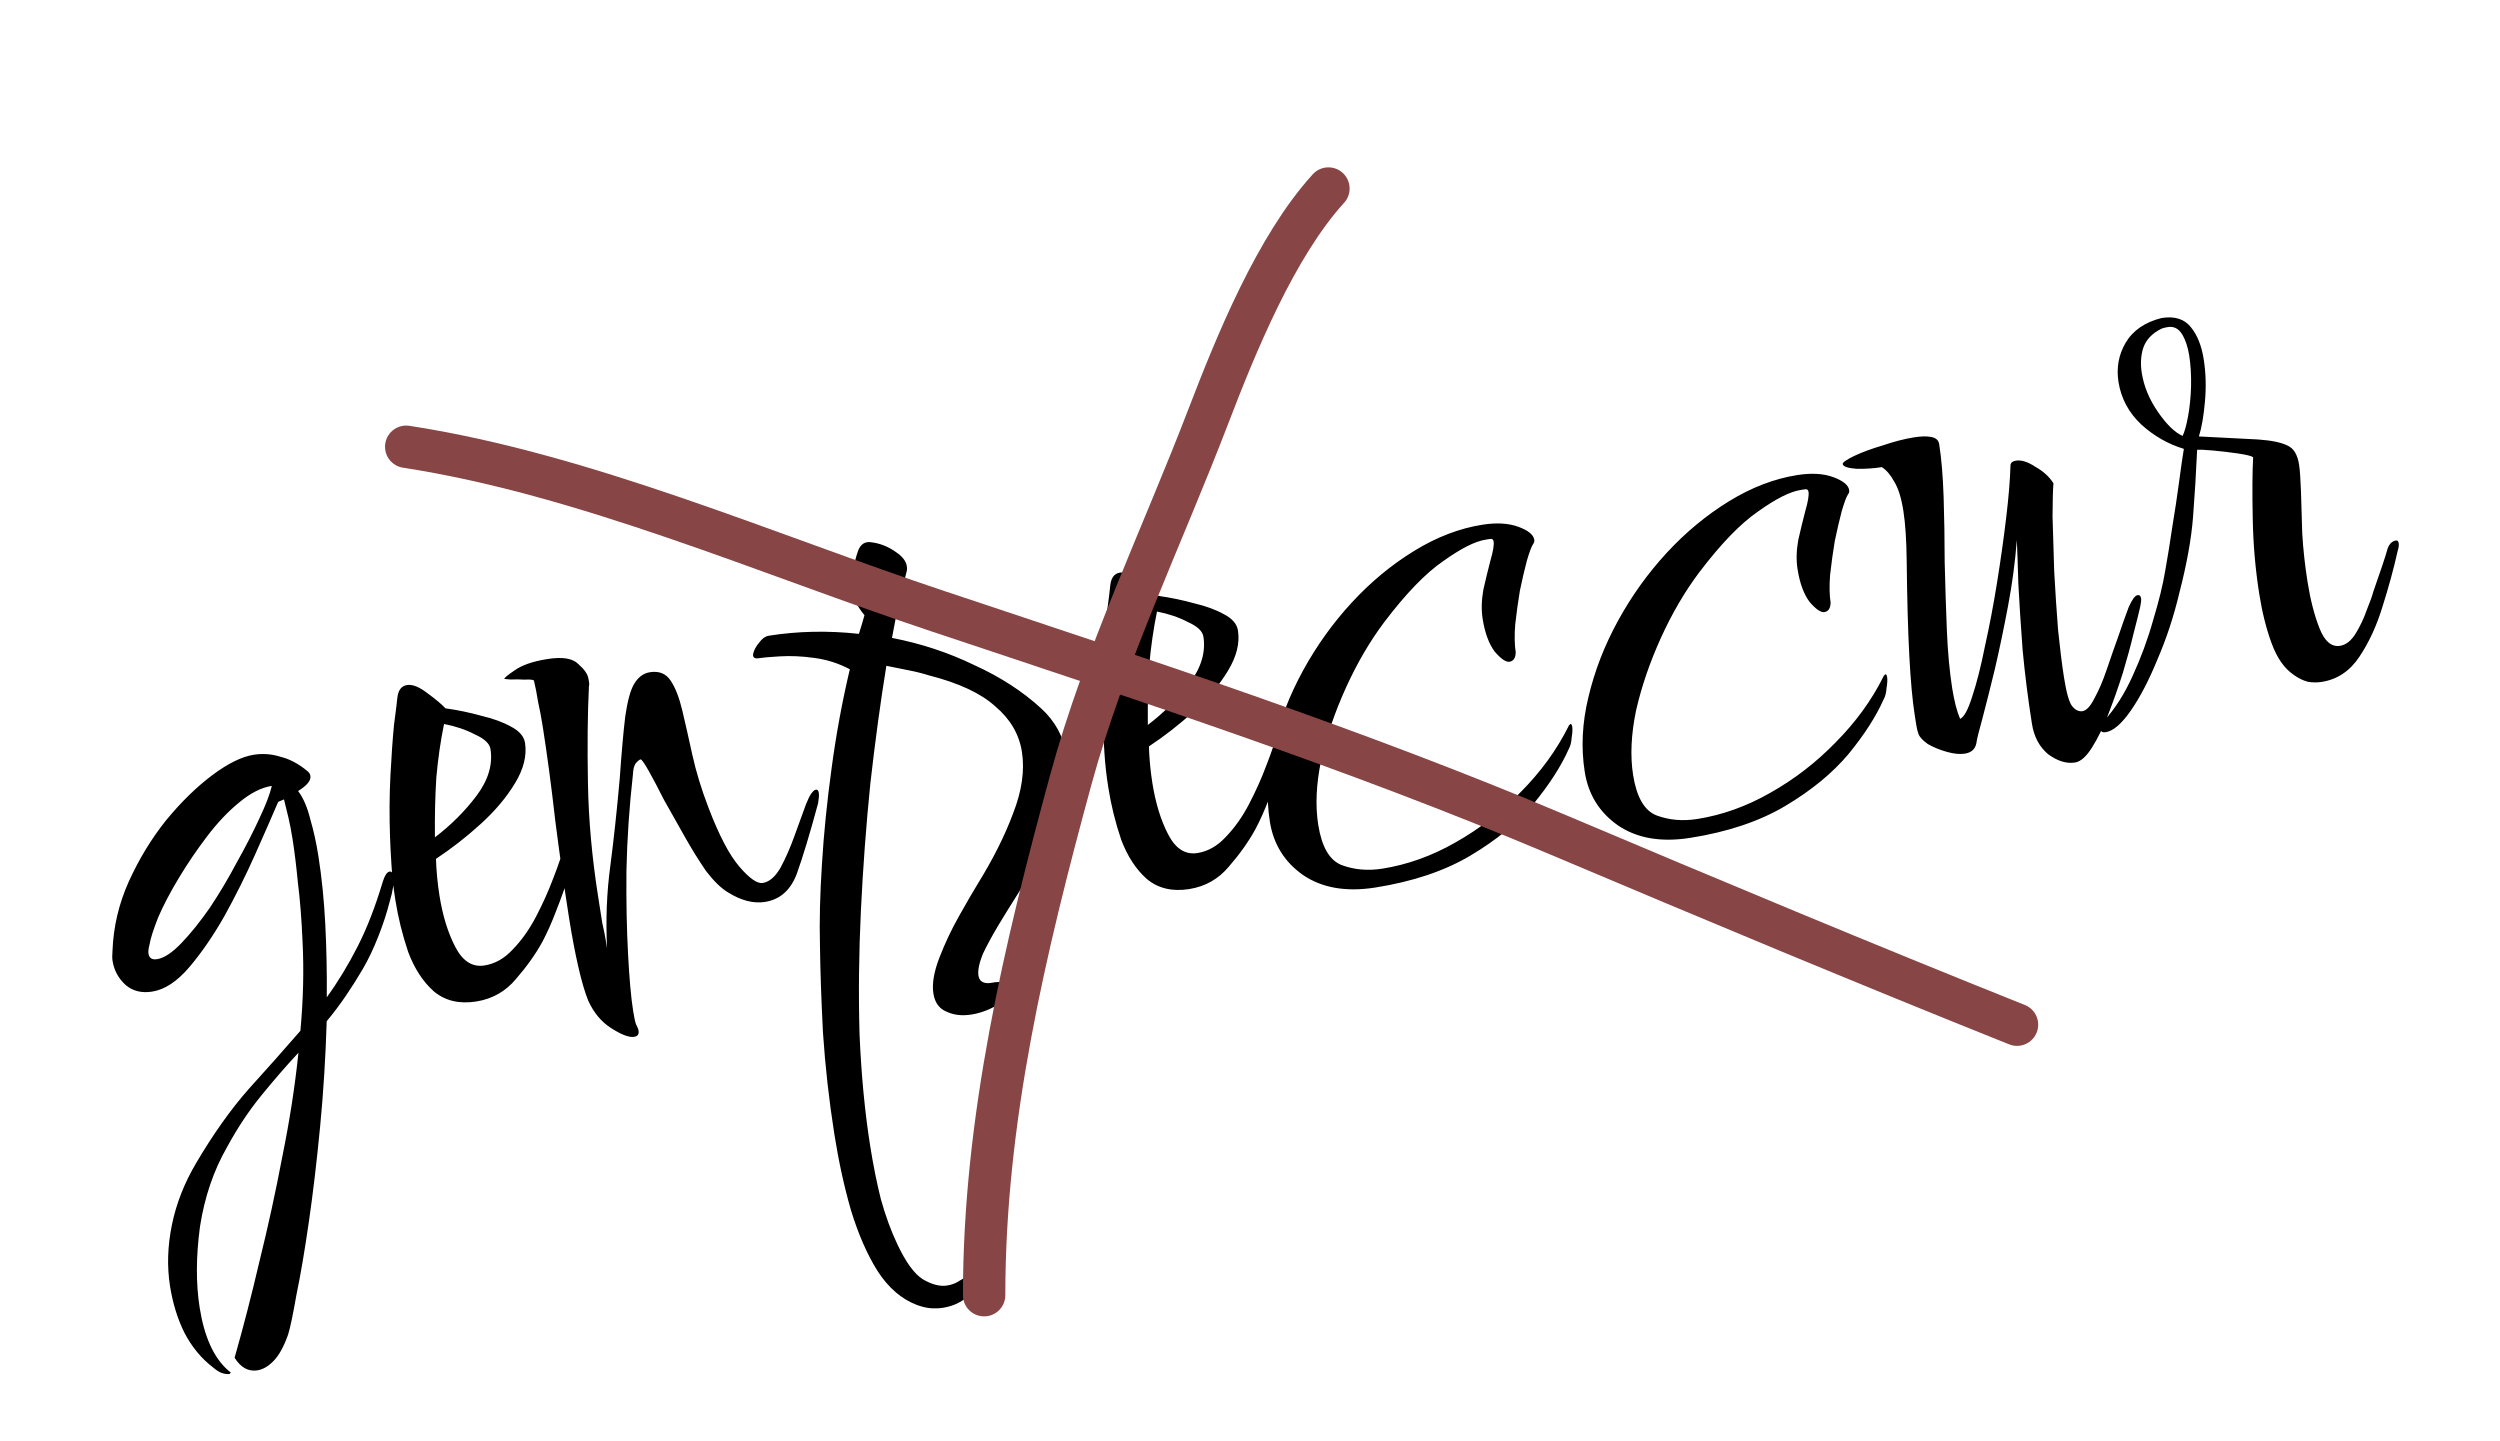
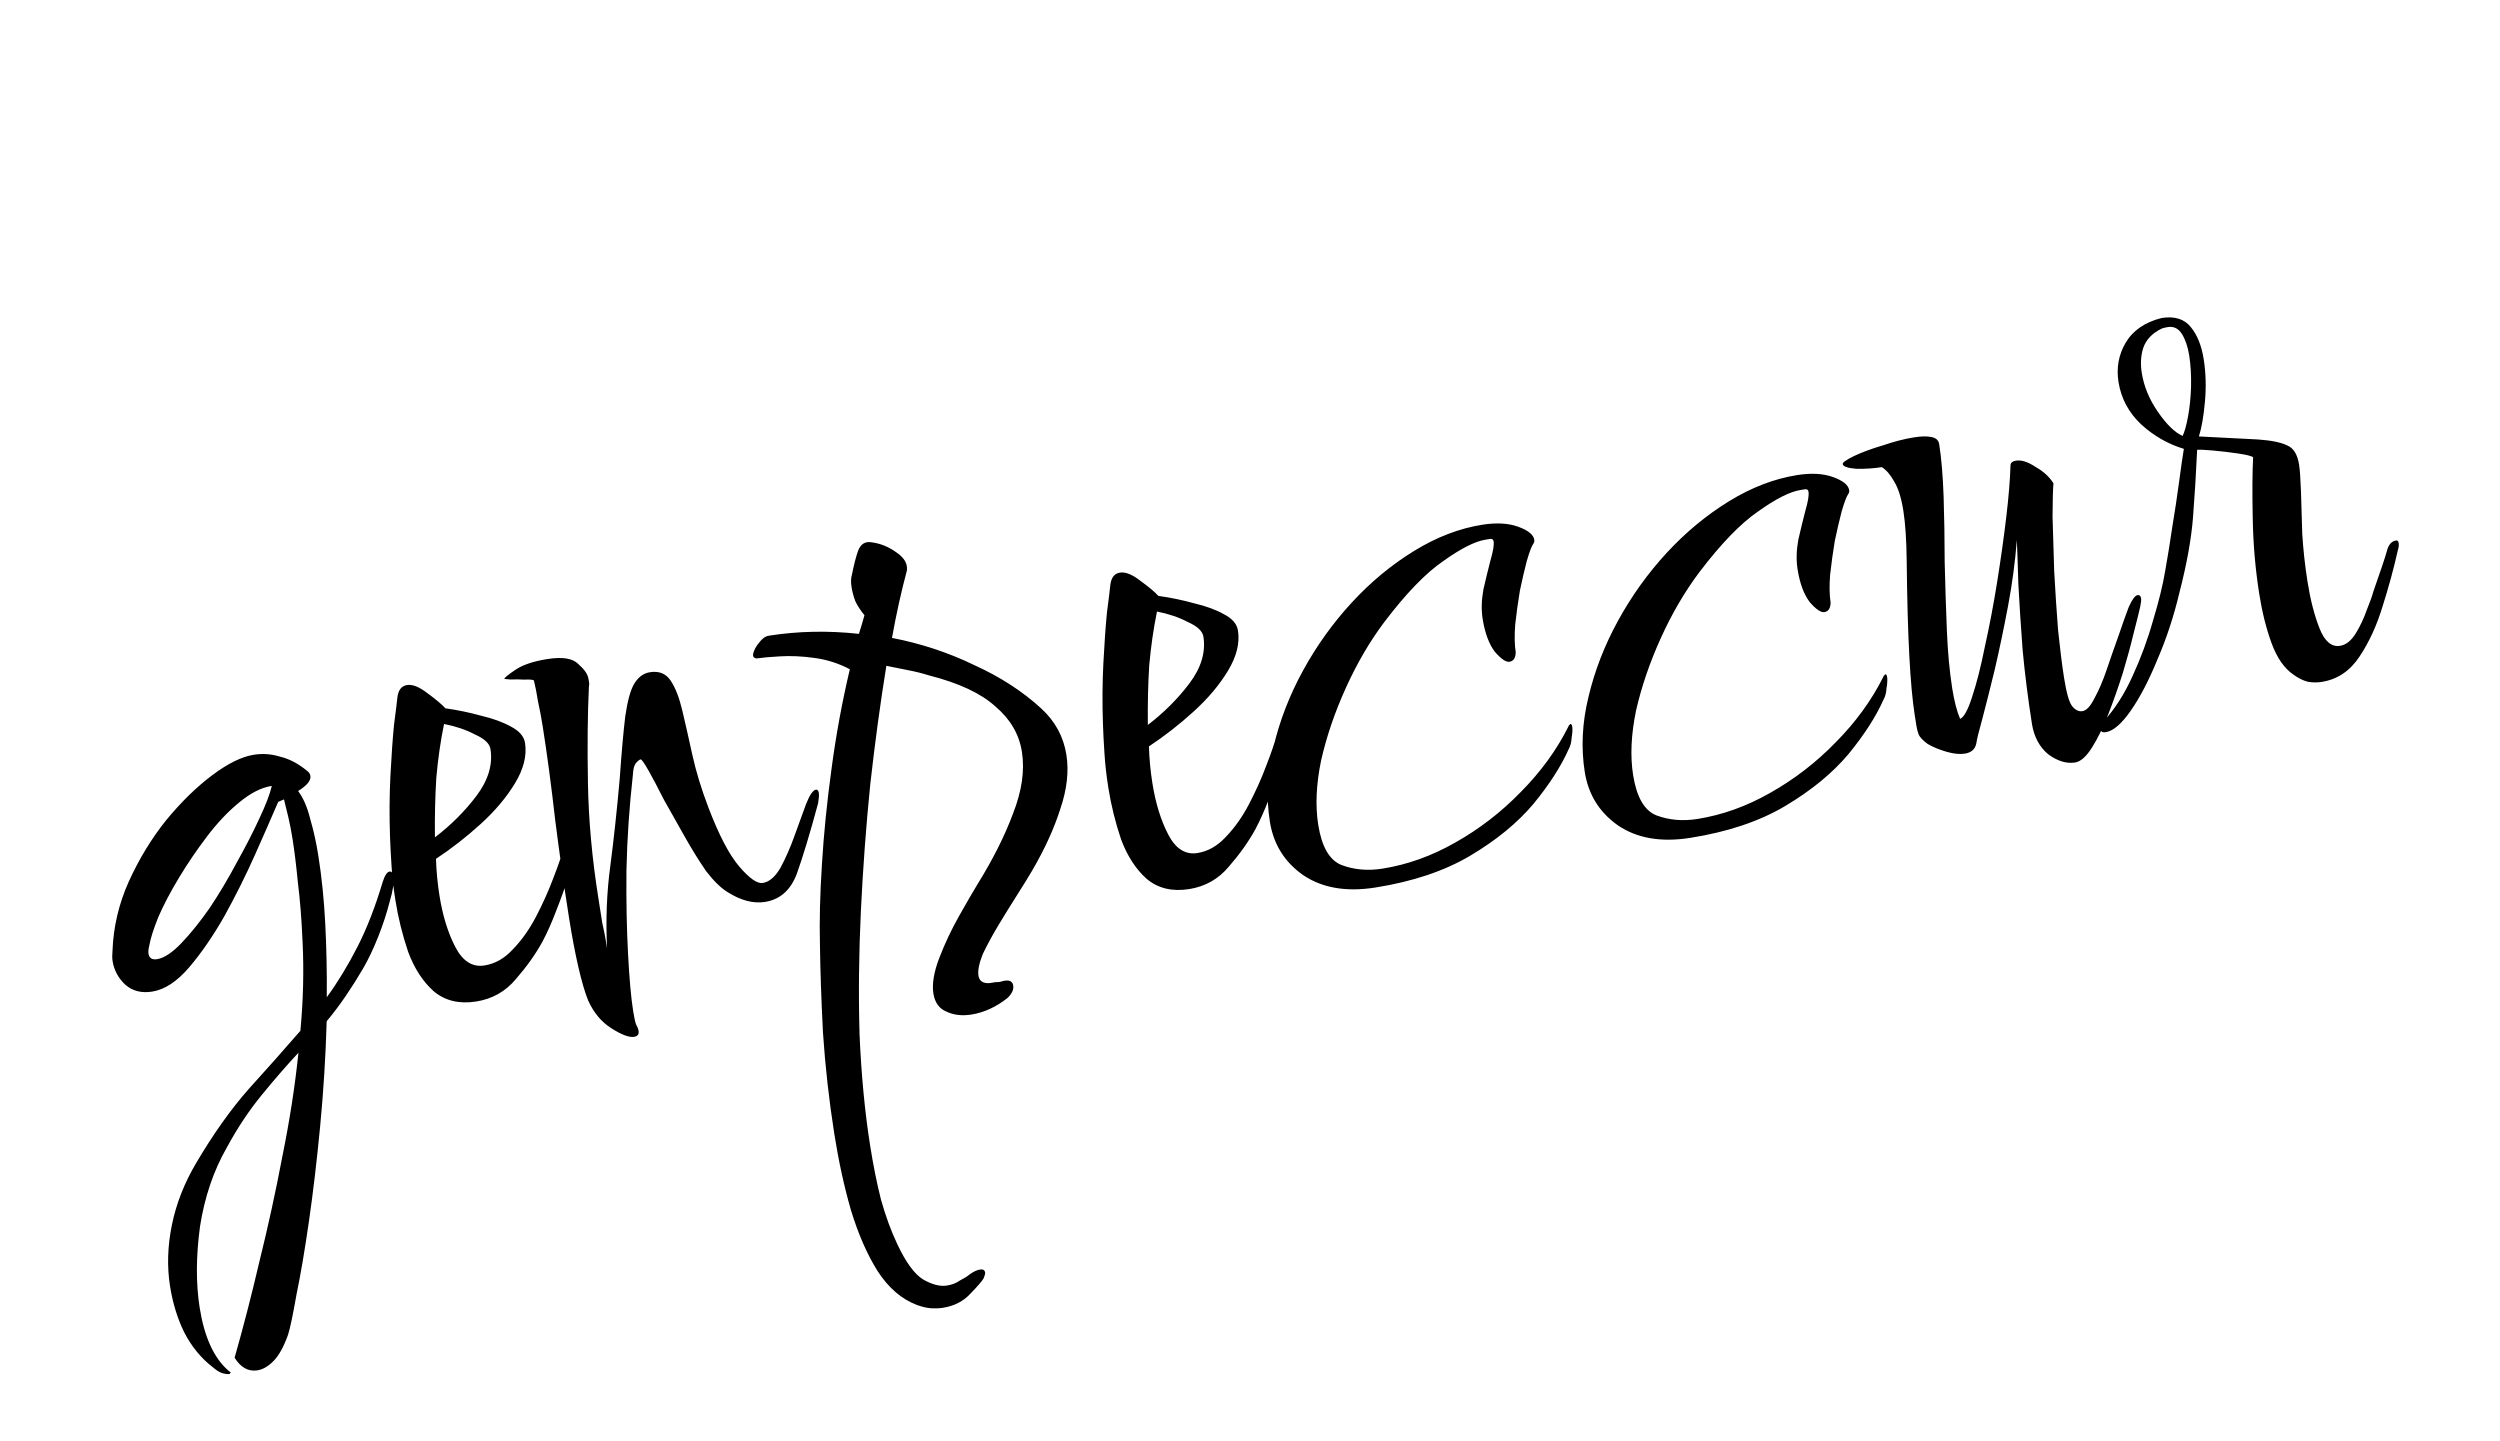
<svg xmlns="http://www.w3.org/2000/svg" width="118" height="68" viewBox="0 0 118 68" fill="none">
  <path d="M12.151 64.68C11.724 64.748 11.365 64.549 11.073 64.085C11.48 62.66 11.872 61.141 12.249 59.526C12.65 57.908 13.009 56.26 13.328 54.582C13.67 52.9 13.923 51.269 14.087 49.688C13.505 50.314 12.919 50.989 12.329 51.714C11.739 52.439 11.199 53.253 10.71 54.156C10.081 55.252 9.658 56.497 9.44 57.892C9.25 59.306 9.245 60.583 9.424 61.721C9.641 63.096 10.088 64.082 10.766 64.68C10.848 64.74 10.891 64.782 10.895 64.805C10.895 64.805 10.883 64.807 10.859 64.811C10.863 64.835 10.853 64.849 10.829 64.852C10.735 64.867 10.61 64.85 10.457 64.802C10.327 64.749 10.192 64.661 10.051 64.538C9.498 64.115 9.047 63.566 8.698 62.892C8.376 62.239 8.152 61.508 8.025 60.703C7.879 59.778 7.909 58.813 8.115 57.809C8.321 56.805 8.703 55.834 9.259 54.895C10.064 53.529 10.889 52.367 11.734 51.407C12.583 50.472 13.398 49.553 14.179 48.653C14.314 47.198 14.348 45.796 14.281 44.446C14.235 43.384 14.162 42.46 14.062 41.674C13.986 40.884 13.902 40.193 13.808 39.6C13.748 39.221 13.682 38.879 13.61 38.574C13.538 38.27 13.469 37.989 13.404 37.732L13.131 37.848C12.829 38.552 12.463 39.387 12.032 40.354C11.601 41.321 11.121 42.283 10.592 43.241C10.059 44.176 9.506 44.98 8.932 45.654C8.358 46.327 7.774 46.711 7.182 46.804C6.684 46.883 6.266 46.778 5.929 46.491C5.589 46.181 5.383 45.8 5.312 45.35C5.293 45.231 5.293 45.073 5.31 44.876C5.352 43.752 5.606 42.667 6.073 41.622C6.56 40.549 7.148 39.581 7.838 38.719C8.552 37.853 9.278 37.144 10.017 36.59C10.756 36.036 11.41 35.714 11.979 35.624C12.405 35.557 12.823 35.589 13.232 35.718C13.662 35.821 14.086 36.045 14.505 36.392C14.587 36.452 14.636 36.53 14.651 36.624C14.685 36.838 14.491 37.075 14.071 37.336C14.316 37.661 14.508 38.105 14.645 38.666C14.802 39.2 14.929 39.776 15.026 40.392C15.187 41.411 15.296 42.487 15.353 43.62C15.411 44.753 15.434 45.904 15.424 47.072C15.943 46.358 16.425 45.565 16.871 44.693C17.317 43.821 17.714 42.799 18.064 41.626C18.161 41.319 18.269 41.156 18.388 41.137C18.482 41.123 18.543 41.198 18.569 41.364C18.61 41.625 18.552 42.023 18.393 42.558C18.258 43.09 18.078 43.64 17.852 44.21C17.626 44.781 17.389 45.28 17.14 45.708C16.892 46.135 16.62 46.567 16.324 47.002C16.048 47.41 15.747 47.81 15.42 48.202C15.37 49.886 15.266 51.543 15.11 53.171C14.954 54.799 14.777 56.297 14.579 57.664C14.382 59.032 14.187 60.18 13.993 61.11C13.827 62.059 13.695 62.687 13.598 62.994C13.396 63.561 13.169 63.973 12.918 64.231C12.667 64.49 12.412 64.639 12.151 64.68ZM7.414 45.273C7.746 45.221 8.131 44.966 8.569 44.508C9.007 44.05 9.454 43.494 9.909 42.839C10.361 42.16 10.783 41.45 11.177 40.707C11.594 39.961 11.947 39.274 12.236 38.645C12.546 37.989 12.744 37.472 12.83 37.094C12.332 37.172 11.815 37.436 11.278 37.885C10.762 38.307 10.262 38.835 9.779 39.47C9.296 40.105 8.852 40.758 8.448 41.429C8.043 42.1 7.716 42.723 7.467 43.297C7.241 43.867 7.103 44.302 7.053 44.601C7.008 44.779 6.993 44.914 7.008 45.009C7.041 45.223 7.177 45.311 7.414 45.273ZM22.478 47.271C21.672 47.398 21.003 47.236 20.47 46.786C19.961 46.332 19.56 45.715 19.267 44.935C18.994 44.127 18.792 43.309 18.661 42.479C18.572 41.91 18.511 41.373 18.48 40.868C18.445 40.339 18.422 39.881 18.409 39.494C18.374 38.503 18.381 37.543 18.428 36.612C18.476 35.681 18.532 34.883 18.597 34.216C18.686 33.546 18.739 33.113 18.757 32.916C18.799 32.569 18.951 32.375 19.212 32.334C19.472 32.292 19.797 32.424 20.185 32.727C20.569 33.006 20.849 33.242 21.025 33.433C21.596 33.513 22.162 33.63 22.721 33.785C23.276 33.916 23.74 34.086 24.113 34.294C24.509 34.499 24.732 34.755 24.781 35.063C24.874 35.656 24.719 36.288 24.314 36.959C23.91 37.63 23.368 38.275 22.688 38.892C22.008 39.51 21.304 40.058 20.578 40.537C20.597 41.117 20.651 41.692 20.741 42.261C20.89 43.209 21.14 44.02 21.489 44.694C21.838 45.368 22.297 45.66 22.866 45.57C23.364 45.492 23.81 45.239 24.204 44.812C24.622 44.382 24.99 43.862 25.307 43.254C25.624 42.645 25.894 42.043 26.116 41.449C26.358 40.828 26.532 40.315 26.638 39.909C26.663 39.76 26.759 39.672 26.925 39.645C27.02 39.63 27.084 39.73 27.117 39.943C27.147 40.133 27.069 40.558 26.881 41.219C26.687 41.833 26.476 42.425 26.25 42.995C26.044 43.538 25.829 44.022 25.604 44.446C25.284 45.031 24.866 45.619 24.352 46.21C23.861 46.798 23.237 47.151 22.478 47.271ZM20.528 39.524C21.287 38.943 21.937 38.294 22.48 37.577C23.043 36.832 23.267 36.092 23.151 35.357C23.11 35.096 22.867 34.867 22.423 34.67C21.999 34.445 21.511 34.279 20.959 34.172C20.794 34.975 20.673 35.821 20.594 36.708C20.539 37.591 20.517 38.53 20.528 39.524ZM29.931 48.939C29.694 48.976 29.332 48.839 28.846 48.527C28.387 48.235 28.027 47.805 27.768 47.239C27.61 46.851 27.452 46.317 27.297 45.637C27.141 44.957 26.996 44.19 26.861 43.336C26.637 41.914 26.419 40.381 26.209 38.738C26.022 37.091 25.826 35.615 25.62 34.312C25.553 33.885 25.477 33.484 25.394 33.108C25.334 32.729 25.27 32.399 25.201 32.118C25.146 32.078 24.998 32.065 24.758 32.079C24.537 32.065 24.318 32.063 24.101 32.073C23.904 32.055 23.805 32.047 23.805 32.047C23.798 31.999 23.959 31.864 24.288 31.642C24.637 31.393 25.156 31.214 25.843 31.106C26.555 30.994 27.041 31.075 27.303 31.349C27.585 31.596 27.743 31.826 27.776 32.04C27.784 32.087 27.793 32.147 27.805 32.218C27.816 32.289 27.813 32.35 27.797 32.401C27.734 33.699 27.719 35.22 27.751 36.964C27.78 38.684 27.941 40.481 28.237 42.354C28.308 42.804 28.371 43.208 28.427 43.563C28.503 43.891 28.562 44.186 28.603 44.447L28.654 44.767C28.587 43.417 28.637 42.121 28.806 40.879C28.971 39.614 29.119 38.242 29.25 36.764C29.34 35.486 29.428 34.501 29.513 33.807C29.618 33.086 29.756 32.578 29.929 32.284C30.121 31.962 30.371 31.776 30.679 31.728C31.106 31.661 31.43 31.792 31.652 32.121C31.875 32.451 32.058 32.92 32.203 33.529C32.347 34.138 32.507 34.841 32.681 35.64C32.852 36.415 33.103 37.238 33.435 38.109C33.932 39.415 34.419 40.346 34.896 40.903C35.373 41.46 35.741 41.717 36.002 41.676C36.31 41.628 36.588 41.389 36.837 40.962C37.081 40.51 37.305 40.001 37.507 39.434C37.709 38.868 37.887 38.378 38.041 37.965C38.214 37.525 38.372 37.294 38.514 37.271C38.586 37.26 38.63 37.314 38.649 37.432C38.664 37.527 38.653 37.687 38.615 37.911C38.232 39.332 37.897 40.442 37.61 41.24C37.319 42.015 36.818 42.459 36.107 42.571C35.561 42.657 34.979 42.506 34.359 42.118C34.037 41.925 33.693 41.591 33.326 41.114C32.979 40.61 32.637 40.057 32.299 39.454C31.961 38.851 31.64 38.282 31.337 37.747C31.054 37.184 30.811 36.724 30.609 36.367C30.407 36.011 30.282 35.836 30.235 35.843C30.188 35.851 30.112 35.911 30.009 36.025C29.929 36.135 29.884 36.312 29.874 36.556C29.702 38.09 29.6 39.6 29.568 41.087C29.555 42.547 29.581 43.867 29.645 45.048C29.706 46.204 29.785 47.091 29.883 47.707C29.931 48.015 29.977 48.227 30.019 48.342C30.089 48.476 30.13 48.579 30.141 48.65C30.167 48.816 30.097 48.912 29.931 48.939ZM45.853 47.886C45.403 47.957 45.006 47.91 44.664 47.745C44.326 47.604 44.124 47.32 44.056 46.893C43.985 46.443 44.079 45.881 44.337 45.209C44.596 44.536 44.905 43.88 45.266 43.24C45.627 42.6 45.913 42.106 46.126 41.756C46.862 40.571 47.426 39.45 47.818 38.392C48.234 37.33 48.372 36.361 48.234 35.483C48.103 34.654 47.687 33.942 46.986 33.348C46.305 32.726 45.256 32.236 43.839 31.876C43.532 31.779 43.203 31.697 42.852 31.631C42.525 31.561 42.187 31.493 41.836 31.426C41.553 33.172 41.3 35.034 41.077 37.013C40.878 38.988 40.731 40.979 40.634 42.987C40.538 44.994 40.517 46.941 40.571 48.828C40.653 50.734 40.819 52.482 41.07 54.07C41.216 54.995 41.386 55.843 41.58 56.614C41.802 57.405 42.059 58.105 42.349 58.716C42.752 59.575 43.156 60.131 43.56 60.383C43.988 60.632 44.367 60.73 44.699 60.677C44.936 60.64 45.142 60.559 45.317 60.434C45.519 60.33 45.674 60.232 45.781 60.142C45.956 60.018 46.114 59.944 46.257 59.922C46.399 59.899 46.479 59.947 46.498 60.066C46.505 60.113 46.483 60.202 46.431 60.331C46.355 60.465 46.149 60.704 45.815 61.048C45.484 61.416 45.046 61.643 44.501 61.729C44.335 61.755 44.141 61.762 43.921 61.748C43.724 61.73 43.509 61.679 43.277 61.594C42.553 61.32 41.934 60.785 41.421 59.992C40.934 59.218 40.516 58.264 40.167 57.128C39.846 56.013 39.584 54.815 39.382 53.535C39.131 51.946 38.952 50.347 38.844 48.736C38.763 47.145 38.716 45.767 38.702 44.603C38.673 43.49 38.703 42.222 38.795 40.798C38.882 39.351 39.034 37.845 39.249 36.281C39.46 34.692 39.748 33.129 40.112 31.589C39.582 31.308 39.019 31.13 38.424 31.053C37.853 30.973 37.315 30.949 36.809 30.98C36.328 31.007 35.968 31.04 35.731 31.077C35.585 31.076 35.525 31 35.55 30.851C35.595 30.673 35.689 30.501 35.832 30.332C35.972 30.14 36.125 30.031 36.291 30.005C37.666 29.788 39.083 29.759 40.541 29.918C40.639 29.611 40.726 29.318 40.803 29.038C40.624 28.823 40.48 28.603 40.371 28.377C40.286 28.148 40.227 27.926 40.194 27.713C40.156 27.476 40.162 27.281 40.211 27.127C40.305 26.651 40.404 26.271 40.505 25.987C40.626 25.677 40.836 25.546 41.135 25.596C41.557 25.651 41.946 25.809 42.303 26.068C42.684 26.324 42.851 26.614 42.804 26.937C42.544 27.901 42.309 28.959 42.102 30.109C43.481 30.377 44.775 30.805 45.985 31.392C47.215 31.951 48.271 32.635 49.151 33.444C49.805 34.045 50.199 34.773 50.334 35.626C50.457 36.408 50.361 37.262 50.045 38.186C49.753 39.107 49.311 40.076 48.718 41.092C48.545 41.387 48.313 41.764 48.021 42.223C47.729 42.682 47.429 43.166 47.121 43.677C46.833 44.16 46.588 44.611 46.387 45.032C46.213 45.472 46.145 45.811 46.183 46.048C46.224 46.309 46.4 46.426 46.712 46.402C46.807 46.387 46.902 46.372 46.997 46.357C47.119 46.362 47.237 46.343 47.352 46.301L47.423 46.289C47.66 46.252 47.794 46.328 47.824 46.518C47.854 46.708 47.763 46.904 47.552 47.107C47.012 47.533 46.446 47.792 45.853 47.886ZM56.129 41.965C55.323 42.092 54.654 41.93 54.121 41.48C53.612 41.025 53.211 40.408 52.918 39.628C52.645 38.821 52.443 38.002 52.312 37.173C52.222 36.604 52.162 36.067 52.131 35.561C52.096 35.032 52.072 34.574 52.06 34.188C52.025 33.197 52.031 32.236 52.079 31.305C52.127 30.375 52.183 29.576 52.248 28.91C52.337 28.24 52.39 27.806 52.407 27.609C52.45 27.262 52.601 27.068 52.862 27.027C53.123 26.986 53.447 27.117 53.835 27.42C54.22 27.7 54.5 27.935 54.675 28.126C55.247 28.206 55.812 28.323 56.371 28.478C56.926 28.609 57.39 28.779 57.763 28.988C58.16 29.192 58.383 29.449 58.431 29.757C58.525 30.35 58.369 30.982 57.965 31.653C57.561 32.324 57.018 32.968 56.338 33.586C55.658 34.203 54.955 34.752 54.229 35.23C54.247 35.811 54.301 36.385 54.391 36.954C54.541 37.903 54.79 38.714 55.139 39.387C55.489 40.061 55.948 40.353 56.517 40.264C57.014 40.185 57.461 39.932 57.855 39.506C58.273 39.075 58.641 38.556 58.958 37.947C59.275 37.338 59.544 36.737 59.766 36.143C60.009 35.522 60.183 35.008 60.289 34.603C60.314 34.453 60.409 34.365 60.575 34.339C60.67 34.324 60.734 34.423 60.768 34.637C60.798 34.826 60.719 35.252 60.532 35.913C60.337 36.527 60.127 37.119 59.901 37.689C59.695 38.232 59.48 38.715 59.255 39.139C58.934 39.724 58.517 40.313 58.002 40.904C57.512 41.491 56.888 41.845 56.129 41.965ZM54.178 34.218C54.937 33.637 55.588 32.987 56.131 32.27C56.694 31.525 56.917 30.785 56.801 30.05C56.76 29.79 56.517 29.561 56.073 29.363C55.649 29.139 55.161 28.973 54.61 28.865C54.445 29.669 54.323 30.514 54.244 31.401C54.189 32.285 54.167 33.224 54.178 34.218ZM64.911 41.892C63.536 42.109 62.399 41.911 61.501 41.3C60.627 40.684 60.105 39.843 59.937 38.777C59.757 37.639 59.815 36.463 60.11 35.251C60.401 34.014 60.867 32.811 61.508 31.641C62.15 30.471 62.917 29.402 63.809 28.435C64.702 27.468 65.679 26.658 66.743 26.005C67.806 25.351 68.882 24.938 69.973 24.766C70.637 24.662 71.201 24.694 71.665 24.864C72.129 25.034 72.38 25.237 72.417 25.474C72.428 25.545 72.414 25.608 72.374 25.663C72.294 25.773 72.191 26.044 72.065 26.477C71.959 26.883 71.85 27.349 71.739 27.877C71.652 28.401 71.578 28.935 71.518 29.479C71.478 29.996 71.486 30.432 71.542 30.787C71.536 31.056 71.438 31.205 71.248 31.235C71.082 31.261 70.851 31.103 70.554 30.761C70.277 30.392 70.086 29.875 69.981 29.211C69.914 28.785 69.926 28.321 70.017 27.821C70.132 27.317 70.243 26.862 70.349 26.456C70.475 26.023 70.525 25.724 70.499 25.558C70.484 25.463 70.429 25.423 70.334 25.438C70.263 25.449 70.192 25.461 70.121 25.472C69.623 25.55 68.959 25.886 68.129 26.478C67.296 27.047 66.366 28.008 65.34 29.36C64.657 30.269 64.055 31.3 63.532 32.451C63.008 33.603 62.618 34.746 62.359 35.88C62.124 37.01 62.078 38.026 62.22 38.927C62.385 39.97 62.752 40.604 63.322 40.83C63.916 41.053 64.557 41.109 65.244 41.001C66.43 40.814 67.579 40.402 68.694 39.765C69.832 39.123 70.861 38.33 71.78 37.383C72.724 36.432 73.473 35.403 74.027 34.295C74.043 34.244 74.063 34.217 74.087 34.213C74.107 34.185 74.117 34.172 74.117 34.172C74.164 34.164 74.195 34.208 74.21 34.303C74.229 34.421 74.219 34.593 74.182 34.817C74.168 35.038 74.123 35.215 74.047 35.349C73.689 36.158 73.133 37.024 72.379 37.944C71.622 38.841 70.632 39.653 69.41 40.38C68.189 41.108 66.689 41.611 64.911 41.892ZM79.774 39.548C78.399 39.765 77.262 39.568 76.364 38.956C75.49 38.341 74.968 37.5 74.8 36.433C74.621 35.295 74.678 34.12 74.973 32.907C75.264 31.67 75.73 30.467 76.372 29.297C77.013 28.127 77.78 27.058 78.672 26.091C79.565 25.125 80.543 24.314 81.606 23.661C82.669 23.007 83.746 22.594 84.836 22.422C85.5 22.318 86.064 22.35 86.528 22.52C86.992 22.69 87.243 22.893 87.28 23.13C87.291 23.201 87.277 23.265 87.237 23.319C87.157 23.429 87.054 23.701 86.928 24.133C86.822 24.539 86.713 25.006 86.602 25.533C86.515 26.057 86.441 26.591 86.381 27.135C86.341 27.652 86.349 28.088 86.405 28.444C86.399 28.712 86.301 28.861 86.111 28.891C85.945 28.917 85.714 28.759 85.417 28.417C85.14 28.048 84.949 27.531 84.845 26.867C84.777 26.441 84.789 25.977 84.88 25.477C84.995 24.973 85.106 24.518 85.212 24.113C85.338 23.68 85.388 23.38 85.362 23.214C85.347 23.119 85.292 23.079 85.197 23.094C85.126 23.106 85.055 23.117 84.984 23.128C84.486 23.206 83.822 23.542 82.992 24.134C82.159 24.703 81.229 25.664 80.203 27.016C79.52 27.926 78.918 28.956 78.395 30.108C77.872 31.259 77.481 32.402 77.222 33.536C76.988 34.666 76.941 35.682 77.083 36.583C77.248 37.626 77.615 38.261 78.185 38.486C78.779 38.709 79.42 38.766 80.107 38.657C81.293 38.47 82.442 38.058 83.557 37.421C84.695 36.78 85.724 35.986 86.644 35.039C87.587 34.088 88.336 33.059 88.89 31.951C88.906 31.9 88.926 31.873 88.95 31.869C88.97 31.841 88.98 31.828 88.98 31.828C89.027 31.82 89.058 31.864 89.073 31.959C89.092 32.077 89.083 32.249 89.045 32.474C89.031 32.694 88.987 32.871 88.91 33.005C88.552 33.815 87.996 34.68 87.242 35.6C86.485 36.497 85.495 37.309 84.273 38.037C83.052 38.764 81.552 39.268 79.774 39.548ZM97.945 35.99C97.541 36.054 97.12 35.926 96.681 35.606C96.262 35.259 96.004 34.778 95.907 34.161C95.724 33 95.578 31.844 95.469 30.695C95.381 29.518 95.313 28.472 95.266 27.556C95.239 26.613 95.215 25.924 95.195 25.49C95.115 26.523 94.976 27.566 94.777 28.617C94.579 29.669 94.371 30.662 94.154 31.595C93.933 32.505 93.738 33.276 93.571 33.91C93.4 34.52 93.304 34.912 93.283 35.085C93.229 35.361 93.048 35.523 92.74 35.572C92.503 35.609 92.219 35.581 91.888 35.487C91.558 35.394 91.259 35.271 90.992 35.119C90.745 34.939 90.598 34.78 90.552 34.641C90.51 34.526 90.477 34.398 90.455 34.256C90.429 34.09 90.403 33.924 90.376 33.758C90.268 33.07 90.183 32.148 90.122 30.992C90.058 29.811 90.016 28.311 89.996 26.492C89.985 25.498 89.933 24.704 89.839 24.112C89.742 23.495 89.596 23.032 89.402 22.723C89.231 22.41 89.037 22.185 88.822 22.049C88.442 22.109 88.046 22.135 87.631 22.128C87.213 22.096 86.995 22.021 86.976 21.903C86.965 21.832 87.14 21.707 87.5 21.529C87.885 21.346 88.344 21.177 88.878 21.02C89.408 20.839 89.899 20.713 90.349 20.642C90.681 20.59 90.947 20.584 91.148 20.625C91.373 20.663 91.5 20.776 91.53 20.966C91.635 21.63 91.704 22.457 91.739 23.448C91.77 24.415 91.787 25.445 91.789 26.538C91.815 27.627 91.849 28.691 91.891 29.729C91.933 30.767 92.018 31.689 92.145 32.495C92.19 32.779 92.245 33.05 92.31 33.307C92.371 33.541 92.44 33.748 92.517 33.93C92.7 33.853 92.888 33.508 93.083 32.894C93.298 32.252 93.5 31.455 93.69 30.502C93.903 29.545 94.096 28.531 94.267 27.459C94.438 26.387 94.581 25.369 94.696 24.403C94.811 23.437 94.877 22.625 94.895 21.966C94.9 21.844 94.985 21.77 95.151 21.743C95.412 21.702 95.719 21.8 96.072 22.035C96.445 22.244 96.729 22.503 96.923 22.812C96.897 23.108 96.883 23.633 96.88 24.386C96.901 25.136 96.927 25.995 96.958 26.962C97.009 27.901 97.07 28.827 97.141 29.739C97.232 30.624 97.326 31.374 97.423 31.991C97.539 32.725 97.671 33.178 97.82 33.349C97.968 33.52 98.125 33.593 98.291 33.567C98.481 33.537 98.668 33.337 98.853 32.968C99.061 32.595 99.257 32.139 99.439 31.6C99.621 31.061 99.805 30.534 99.991 30.018C100.174 29.48 100.333 29.029 100.471 28.667C100.632 28.302 100.771 28.11 100.89 28.091C100.985 28.076 101.042 28.128 101.06 28.246C101.072 28.317 101.057 28.453 101.015 28.654C100.958 28.906 100.854 29.324 100.703 29.906C100.571 30.462 100.402 31.084 100.195 31.772C99.984 32.437 99.757 33.08 99.515 33.702C99.273 34.323 99.016 34.849 98.744 35.281C98.472 35.713 98.205 35.949 97.945 35.99ZM99.392 34.559C99.25 34.582 99.172 34.545 99.157 34.451C99.142 34.356 99.192 34.214 99.308 34.026C99.826 33.458 100.274 32.756 100.653 31.919C101.051 31.054 101.374 30.177 101.623 29.288C101.895 28.394 102.087 27.611 102.199 26.937C102.316 26.287 102.426 25.601 102.531 24.88C102.656 24.131 102.763 23.422 102.852 22.752C102.94 22.082 103.016 21.56 103.078 21.186C102.338 20.962 101.671 20.582 101.076 20.044C100.477 19.482 100.116 18.81 99.993 18.028C99.888 17.364 99.998 16.752 100.323 16.19C100.667 15.601 101.237 15.208 102.031 15.009C102.648 14.912 103.108 15.058 103.413 15.448C103.713 15.813 103.914 16.316 104.015 16.956C104.116 17.596 104.136 18.261 104.074 18.951C104.013 19.641 103.918 20.191 103.788 20.6L106.58 20.743C107.219 20.788 107.684 20.885 107.974 21.033C108.261 21.158 108.442 21.458 108.517 21.932C108.554 22.169 108.584 22.589 108.606 23.193C108.625 23.773 108.645 24.438 108.666 25.188C108.711 25.934 108.793 26.687 108.913 27.445C109.047 28.299 109.236 29.034 109.479 29.652C109.722 30.27 110.046 30.547 110.449 30.483C110.733 30.438 110.981 30.241 111.194 29.892C111.406 29.543 111.579 29.175 111.712 28.79C111.869 28.401 111.971 28.117 112.016 27.94C112.368 26.937 112.582 26.296 112.66 26.016C112.733 25.713 112.877 25.545 113.09 25.511C113.161 25.5 113.204 25.542 113.219 25.637C113.234 25.731 113.217 25.855 113.169 26.009C112.984 26.84 112.745 27.716 112.453 28.636C112.181 29.53 111.819 30.316 111.367 30.994C110.916 31.673 110.322 32.07 109.587 32.186C109.374 32.22 109.155 32.218 108.93 32.18C108.702 32.119 108.478 32.009 108.259 31.849C107.823 31.553 107.478 31.061 107.224 30.372C106.969 29.683 106.773 28.9 106.635 28.023C106.452 26.862 106.35 25.675 106.329 24.463C106.304 23.228 106.31 22.268 106.348 21.581C106.266 21.521 106.025 21.462 105.627 21.403C105.229 21.345 104.833 21.298 104.439 21.263C104.045 21.228 103.8 21.218 103.705 21.233C103.656 22.309 103.592 23.364 103.512 24.398C103.432 25.431 103.218 26.618 102.871 27.961C102.609 29.071 102.264 30.122 101.837 31.112C101.434 32.099 101.015 32.906 100.579 33.534C100.144 34.161 99.748 34.503 99.392 34.559ZM103.019 20.576C103.111 20.391 103.196 20.086 103.275 19.66C103.354 19.235 103.401 18.766 103.418 18.253C103.43 17.717 103.401 17.223 103.33 16.773C103.266 16.37 103.153 16.035 102.99 15.77C102.826 15.504 102.602 15.393 102.318 15.438C102.175 15.461 102.071 15.489 102.003 15.524C101.575 15.737 101.294 16.037 101.161 16.422C101.047 16.78 101.024 17.173 101.091 17.599C101.192 18.24 101.447 18.855 101.857 19.447C102.266 20.038 102.653 20.415 103.019 20.576Z" fill="black" />
-   <path d="M19.173 21.087C27.599 22.383 36.214 26.165 44.291 28.857C54.156 32.146 63.945 35.347 73.536 39.401C80.783 42.465 88.024 45.493 95.203 48.365" stroke="#884545" stroke-width="2" stroke-linecap="round" />
-   <path d="M62.702 8.899C60.215 11.634 58.34 16.245 57.027 19.668C54.877 25.272 52.13 30.983 50.546 36.789C48.371 44.765 46.451 52.838 46.451 61.133" stroke="#884545" stroke-width="2" stroke-linecap="round" />
</svg>